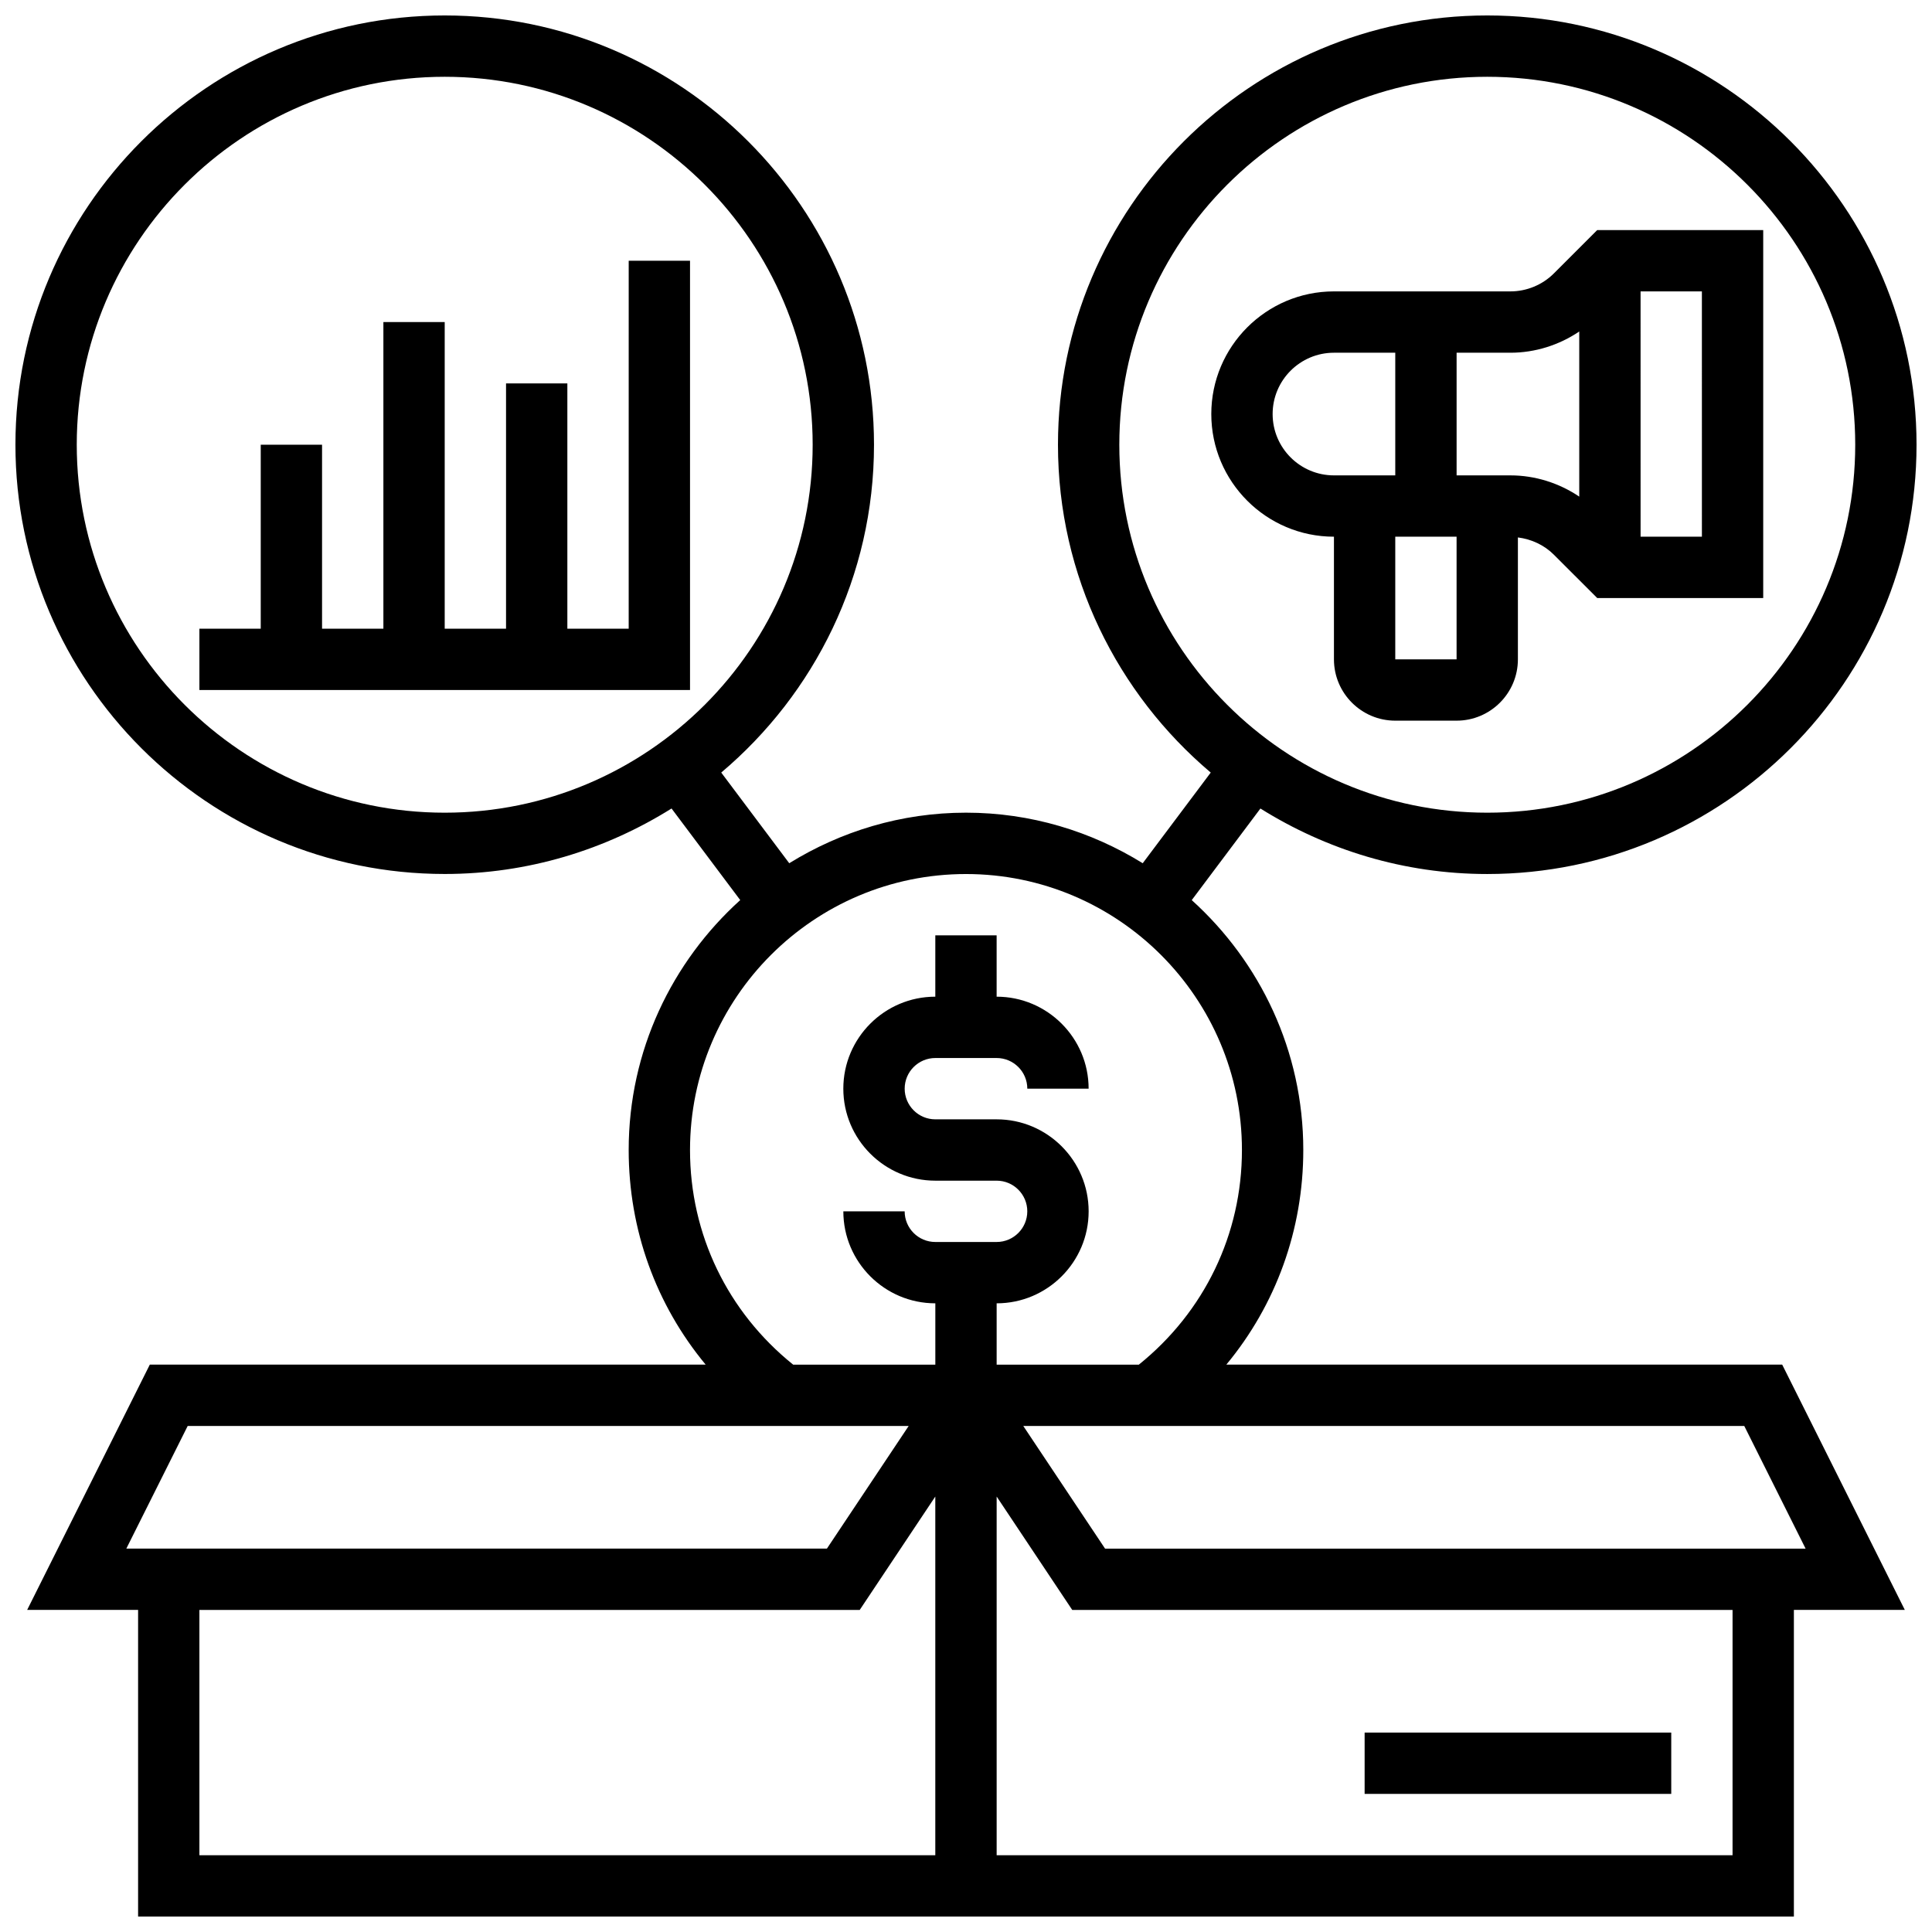
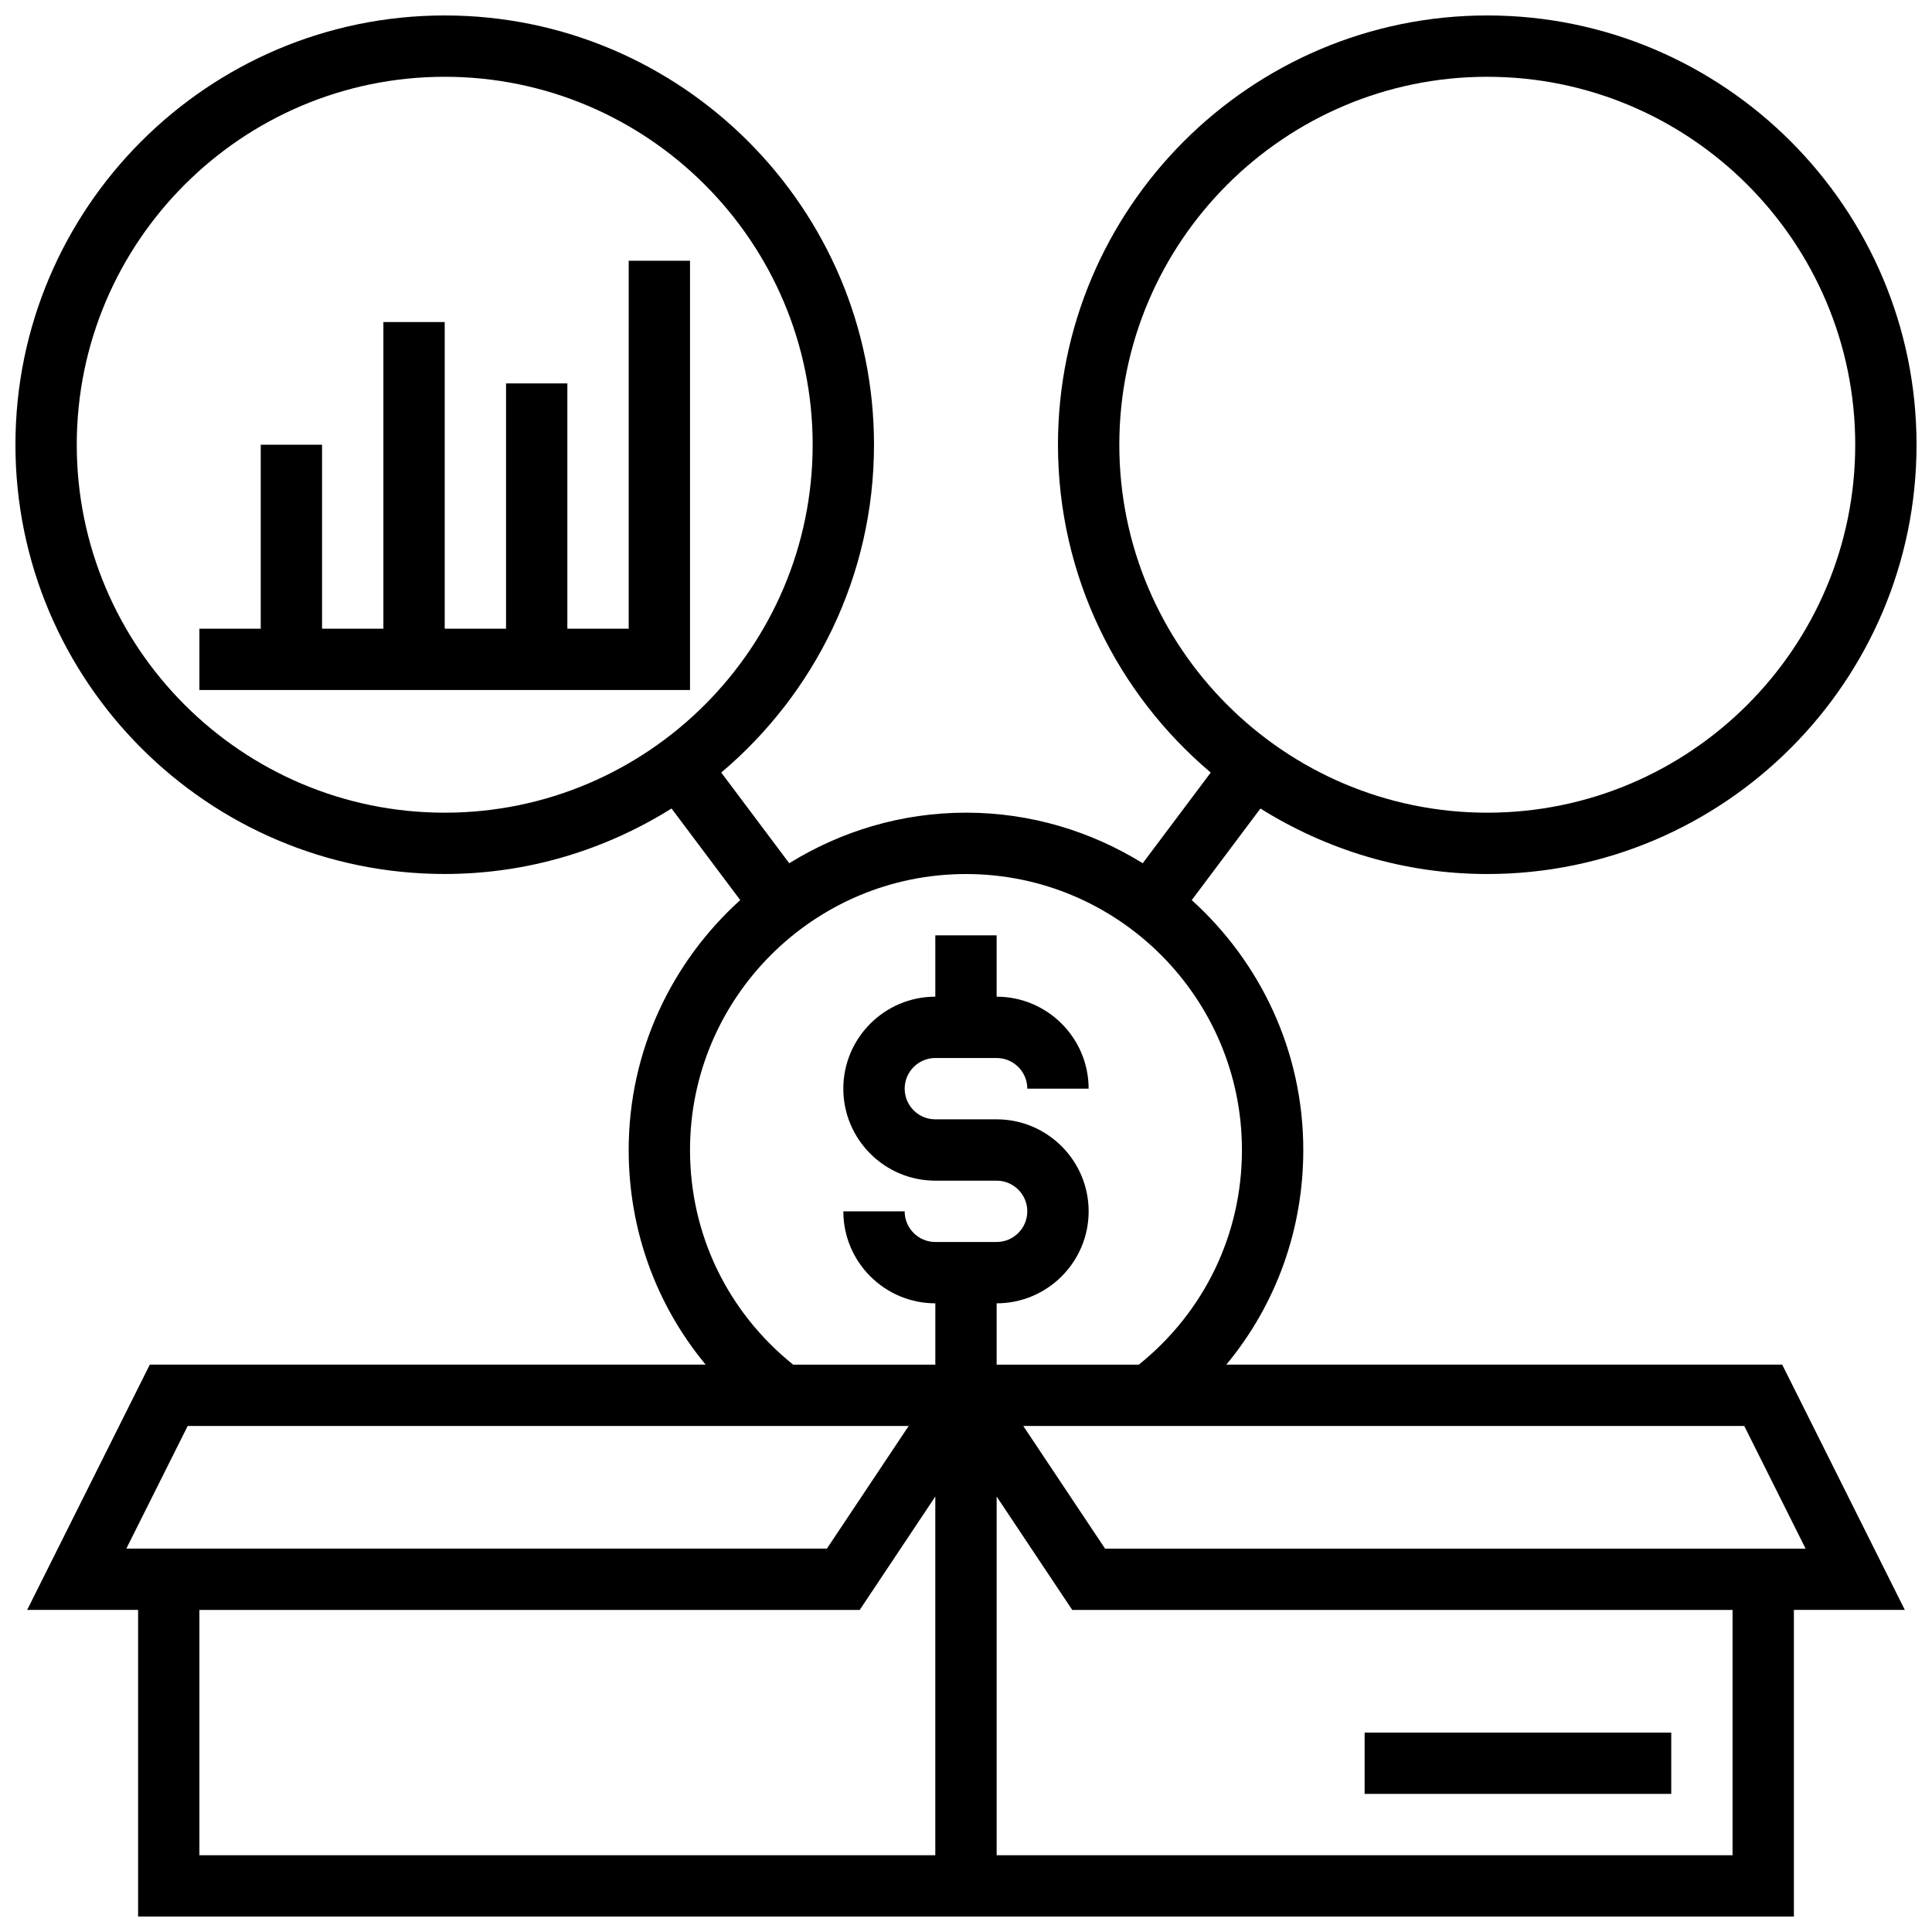
<svg xmlns="http://www.w3.org/2000/svg" width="800px" height="800px" version="1.1" viewBox="144 144 512 512">
  <defs>
    <clipPath id="a">
      <path d="m148.09 148.09h503.81v503.81h-503.81z" />
    </clipPath>
  </defs>
  <g clip-path="url(#a)">
    <path d="m616.3 505.64h-147.31c13.125-15.82 20.395-35.707 20.395-56.883 0-26.27-11.457-49.852-29.562-66.219l18.203-24.273c17.473 10.93 38.031 17.359 60.117 17.359 62.73 0 113.76-51.031 113.76-113.76 0-62.734-51.031-113.77-113.76-113.77-62.734 0-113.77 51.031-113.77 113.76 0 34.82 15.766 66 40.484 86.883l-18.023 24.027c-13.645-8.441-29.652-13.398-46.836-13.398-17.188 0-33.195 4.957-46.84 13.398l-18.023-24.027c24.719-20.883 40.484-52.062 40.484-86.883 0-62.73-51.031-113.76-113.76-113.76-62.734 0-113.77 51.031-113.77 113.76s51.031 113.76 113.76 113.76c22.086 0 42.645-6.426 60.117-17.355l18.203 24.273c-18.105 16.367-29.562 39.949-29.562 66.219 0 21.184 7.273 41.059 20.395 56.883h-147.3l-32.504 65.008h29.398v81.258h438.8v-81.258h29.398zm-175.67-243.78c0-53.77 43.742-97.512 97.512-97.512s97.512 43.742 97.512 97.512-43.742 97.512-97.512 97.512-97.512-43.742-97.512-97.512zm-276.29 0c0-53.77 43.742-97.512 97.512-97.512s97.512 43.742 97.512 97.512-43.742 97.512-97.512 97.512-97.512-43.742-97.512-97.512zm458.16 292.54h-185.65l-21.672-32.504h191.07zm-295.64-105.64c0-40.32 32.805-73.133 73.133-73.133s73.133 32.812 73.133 73.133c0 22.363-9.969 42.914-27.32 56.883h-37.684v-16.25c13.441 0 24.379-10.938 24.379-24.379 0-13.441-10.938-24.379-24.379-24.379h-16.25c-4.484 0-8.125-3.648-8.125-8.125 0-4.477 3.641-8.125 8.125-8.125h16.25c4.484 0 8.125 3.648 8.125 8.125h16.25c0-13.441-10.938-24.379-24.379-24.379v-16.25h-16.25v16.25c-13.441 0-24.379 10.938-24.379 24.379s10.938 24.379 24.379 24.379h16.25c4.484 0 8.125 3.648 8.125 8.125 0 4.477-3.641 8.125-8.125 8.125h-16.25c-4.484 0-8.125-3.648-8.125-8.125h-16.25c0 13.441 10.938 24.379 24.379 24.379v16.25h-37.68c-17.359-13.961-27.332-34.504-27.332-56.883zm-133.12 73.133h191.07l-21.672 32.504h-185.66zm3.102 48.758h174.99l20.031-30.051v95.059h-195.02zm406.3 65.008h-195.02v-95.059l20.031 30.051h174.99z" />
  </g>
-   <path d="m497.51 286.23v32.504c0 8.965 7.289 16.25 16.25 16.25h16.25c8.965 0 16.25-7.289 16.25-16.25v-32.309c3.566 0.445 6.965 2.008 9.523 4.566l11.496 11.492h43.992v-97.512h-43.992l-11.488 11.488c-3.027 3.031-7.219 4.762-11.492 4.762h-46.789c-17.926 0-32.504 14.578-32.504 32.504s14.578 32.504 32.504 32.504zm16.25 32.504v-32.504h16.25v32.504zm81.262-32.504h-16.25l-0.004-65.008h16.25zm-32.504-54.379v43.758c-5.348-3.613-11.727-5.629-18.219-5.629h-14.285v-32.504h14.285c6.492 0 12.871-2.016 18.219-5.625zm-65.008 5.625h16.25v32.504h-16.25c-8.965 0-16.25-7.289-16.25-16.25-0.004-8.965 7.285-16.254 16.25-16.254z" />
  <path d="m310.61 310.61h-16.254v-65.008h-16.25v65.008h-16.254v-81.262h-16.25v81.262h-16.254v-48.758h-16.25v48.758h-16.254v16.25h130.02v-113.76h-16.25z" />
  <path d="m505.64 603.15h81.258v16.25h-81.258z" />
</svg>